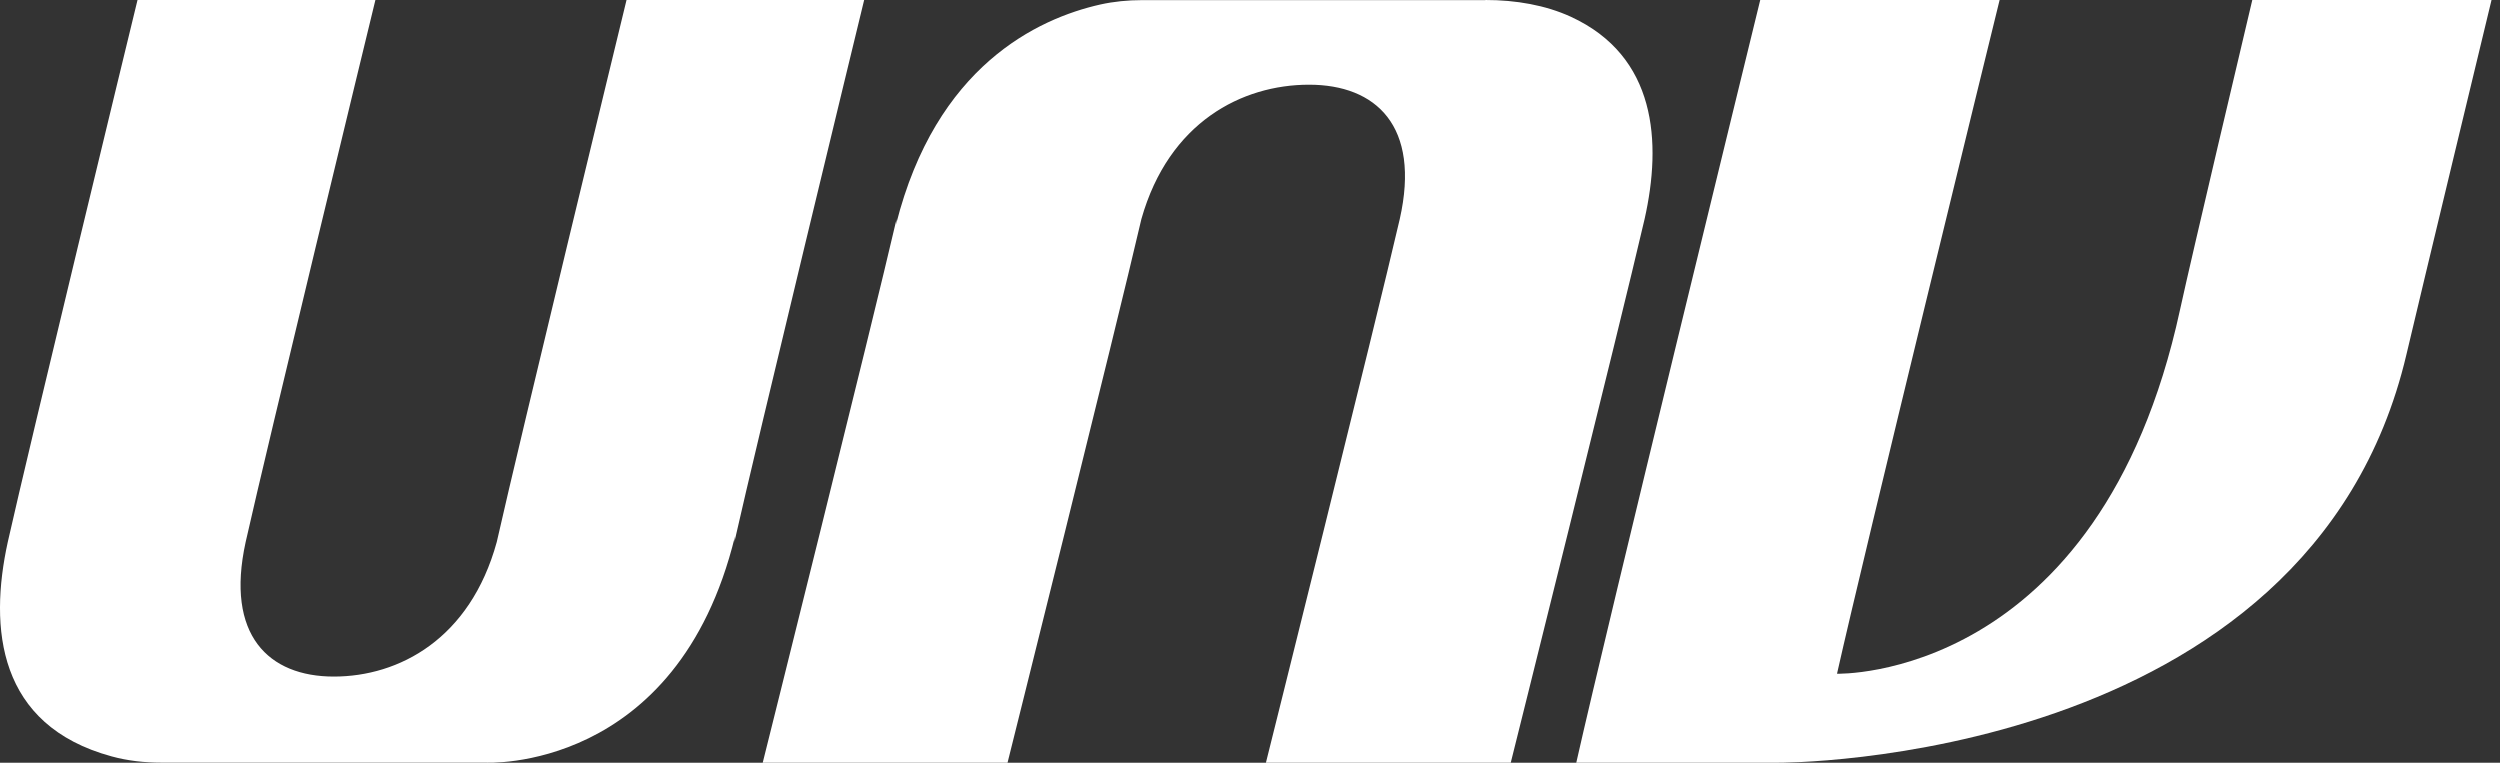
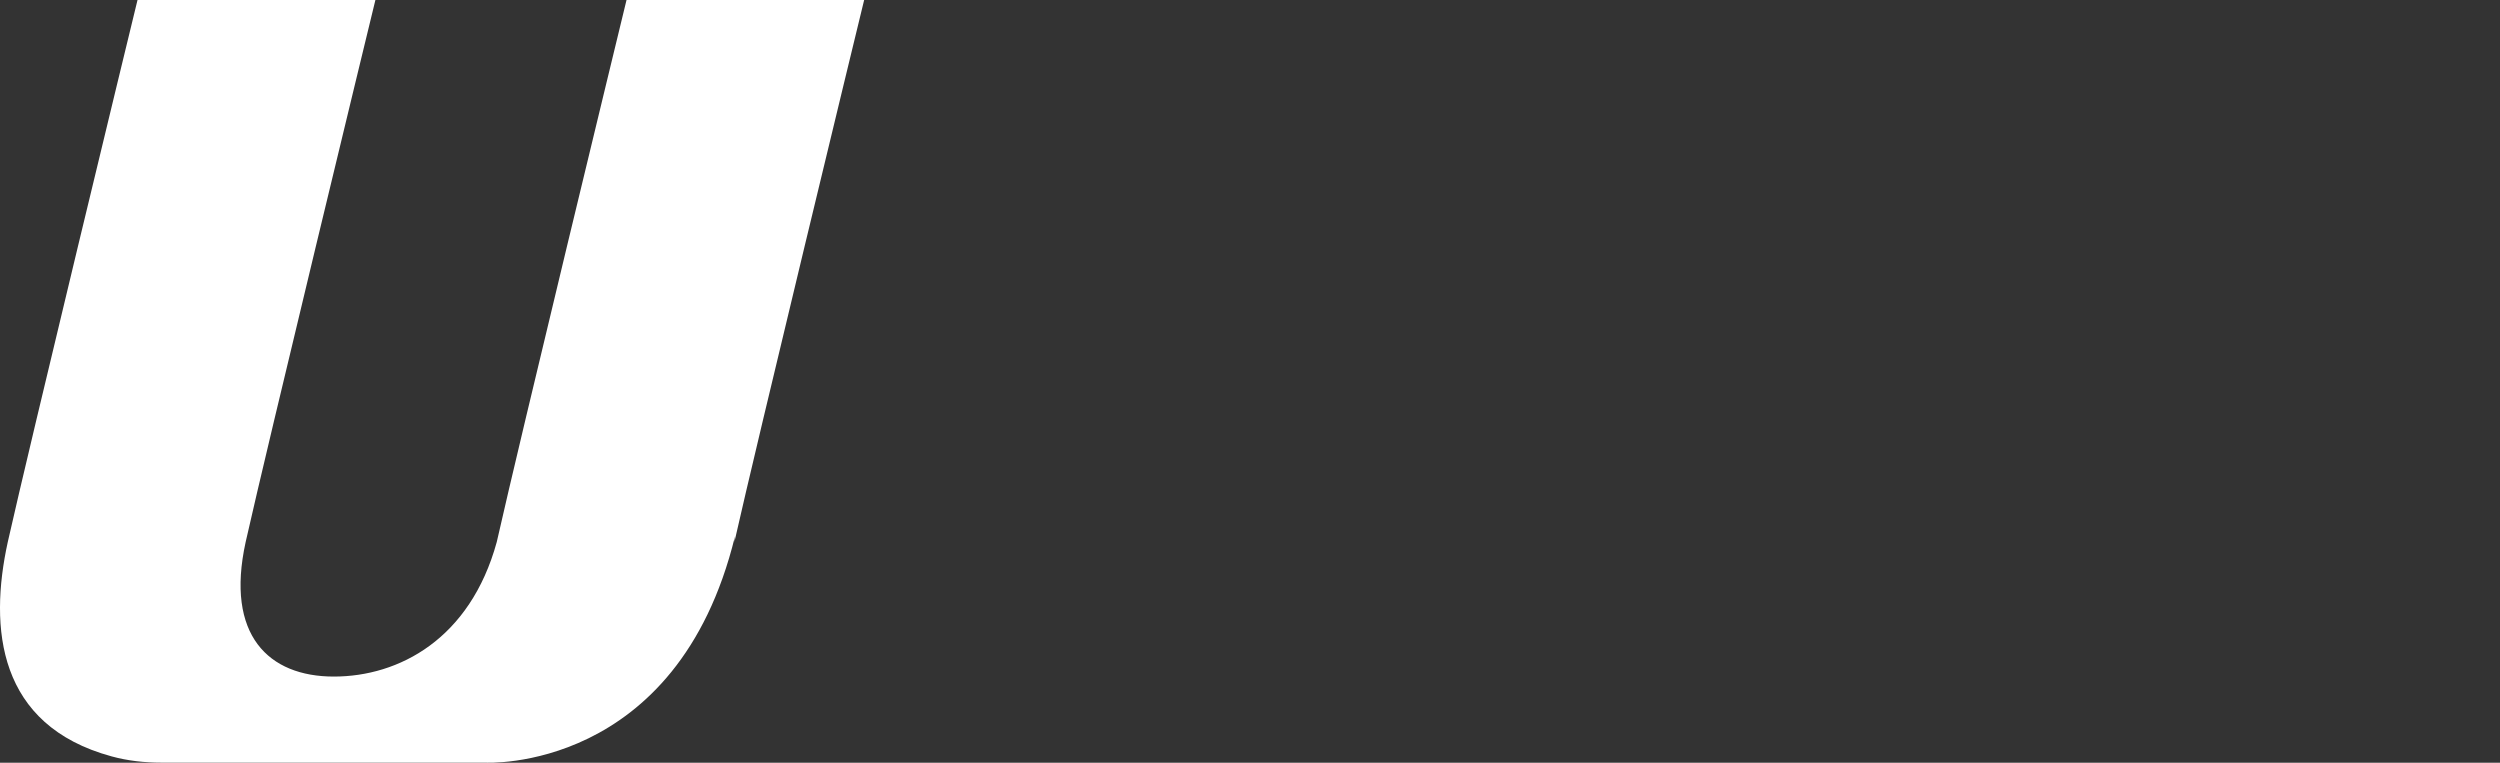
<svg xmlns="http://www.w3.org/2000/svg" width="118" height="36" viewBox="0 0 118 36" fill="none">
  <rect x="0" y="0" width="118" height="36" fill="#333333" stroke="none" />
-   <path d="M106.308 0C106.038 1.145 103.476 11.966 102.895 14.63C99.09 32.161 86.707 31.8 86.707 31.8C88.032 25.902 93.948 1.768 94.382 0H83.083C82.62 1.904 75.907 29.314 74.4 36H83.922C83.922 36 109.028 36.136 113.584 16.73C114.299 13.687 117.307 1.216 117.6 0H106.302L106.308 0Z" fill="white" />
-   <path d="M70.106 0.006H53.892C53.235 0.006 52.572 0.071 51.933 0.213C48.971 0.881 44.176 3.123 42.294 10.592L42.318 10.338C41.19 15.223 36 36 36 36H47.556C47.556 36 52.656 15.59 53.874 10.338C55.17 5.76 58.628 3.998 61.787 3.998C64.946 3.998 67.061 5.944 66.069 10.338C64.94 15.223 59.751 36 59.751 36H71.307C71.307 36 76.496 15.223 77.625 10.338C78.443 6.701 78.186 2.655 74.149 0.793C72.949 0.242 71.545 0 70.118 0L70.106 0.006Z" fill="white" />
  <path d="M40.8 0H29.572C29.193 1.567 24.584 20.544 23.447 25.583C22.189 30.166 18.827 31.934 15.756 31.934C12.685 31.934 10.628 29.988 11.595 25.583C12.65 20.893 17.335 1.579 17.719 0H6.491C6.106 1.579 1.421 20.893 0.367 25.583C-0.525 29.651 -0.111 34.234 5.267 35.701C6.019 35.908 6.817 35.997 7.621 35.997H22.905C22.905 35.997 31.955 36.499 34.688 25.328L34.664 25.583C35.719 20.893 40.404 1.579 40.788 0L40.8 0Z" fill="white" />
</svg>